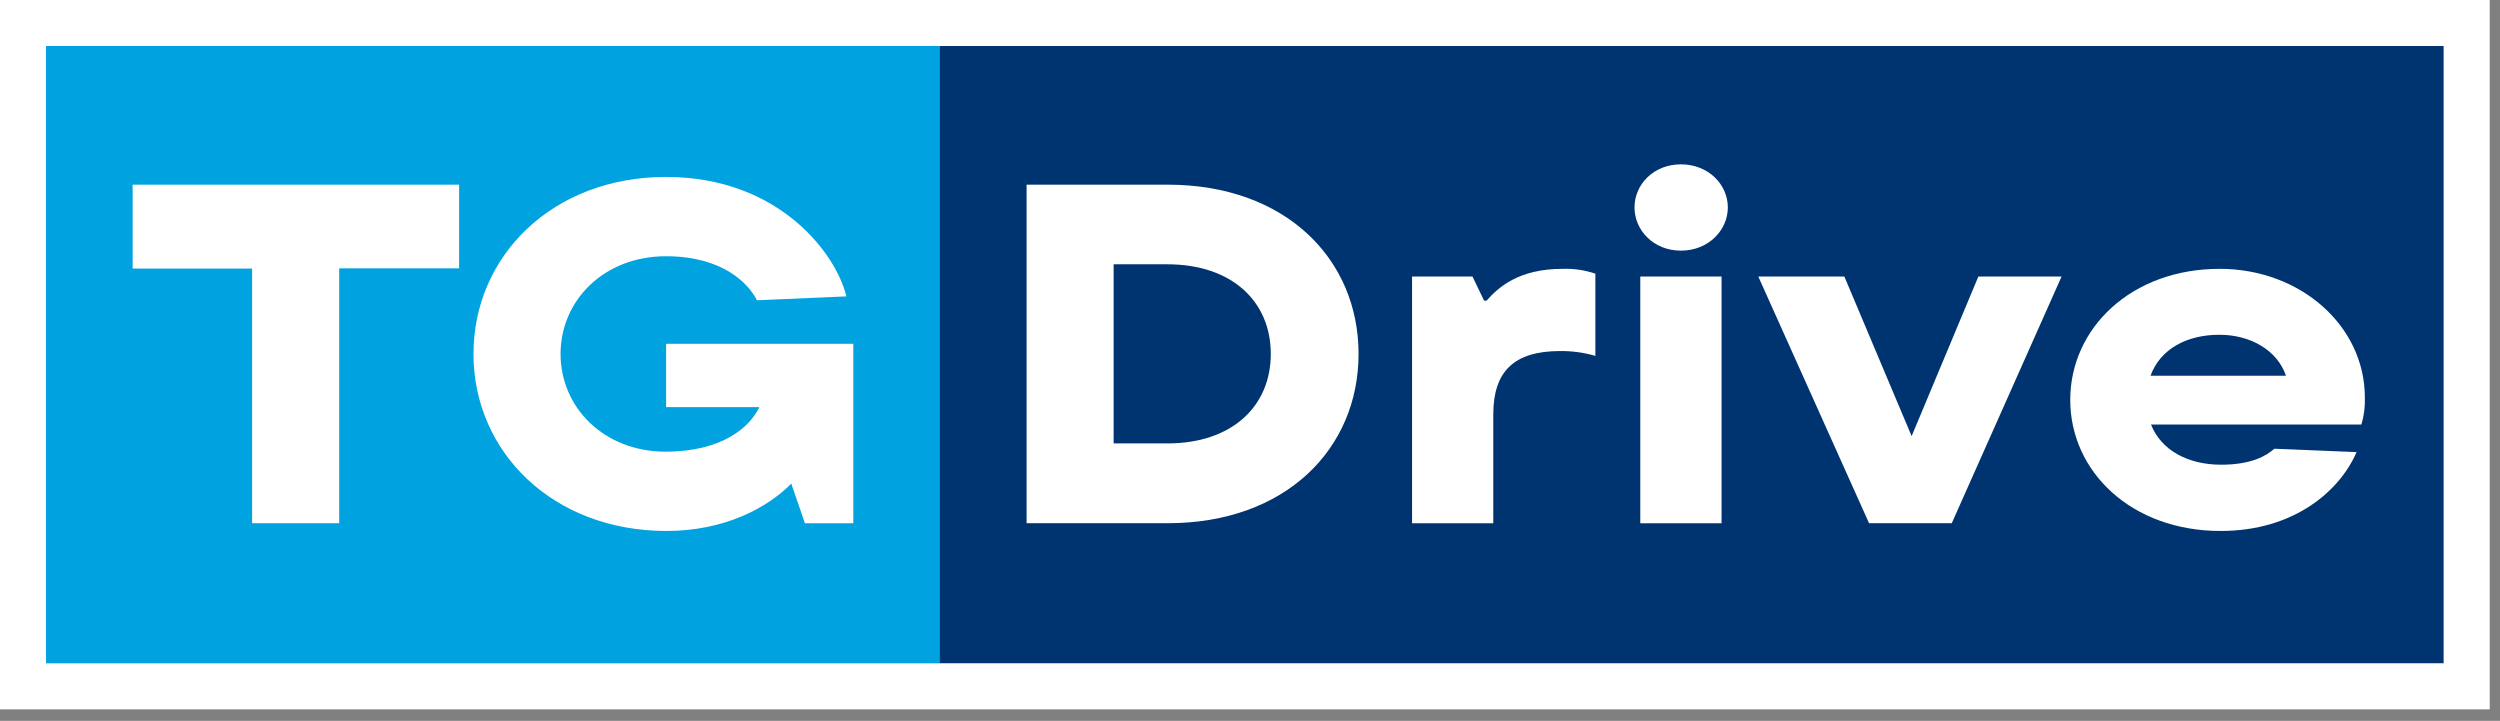
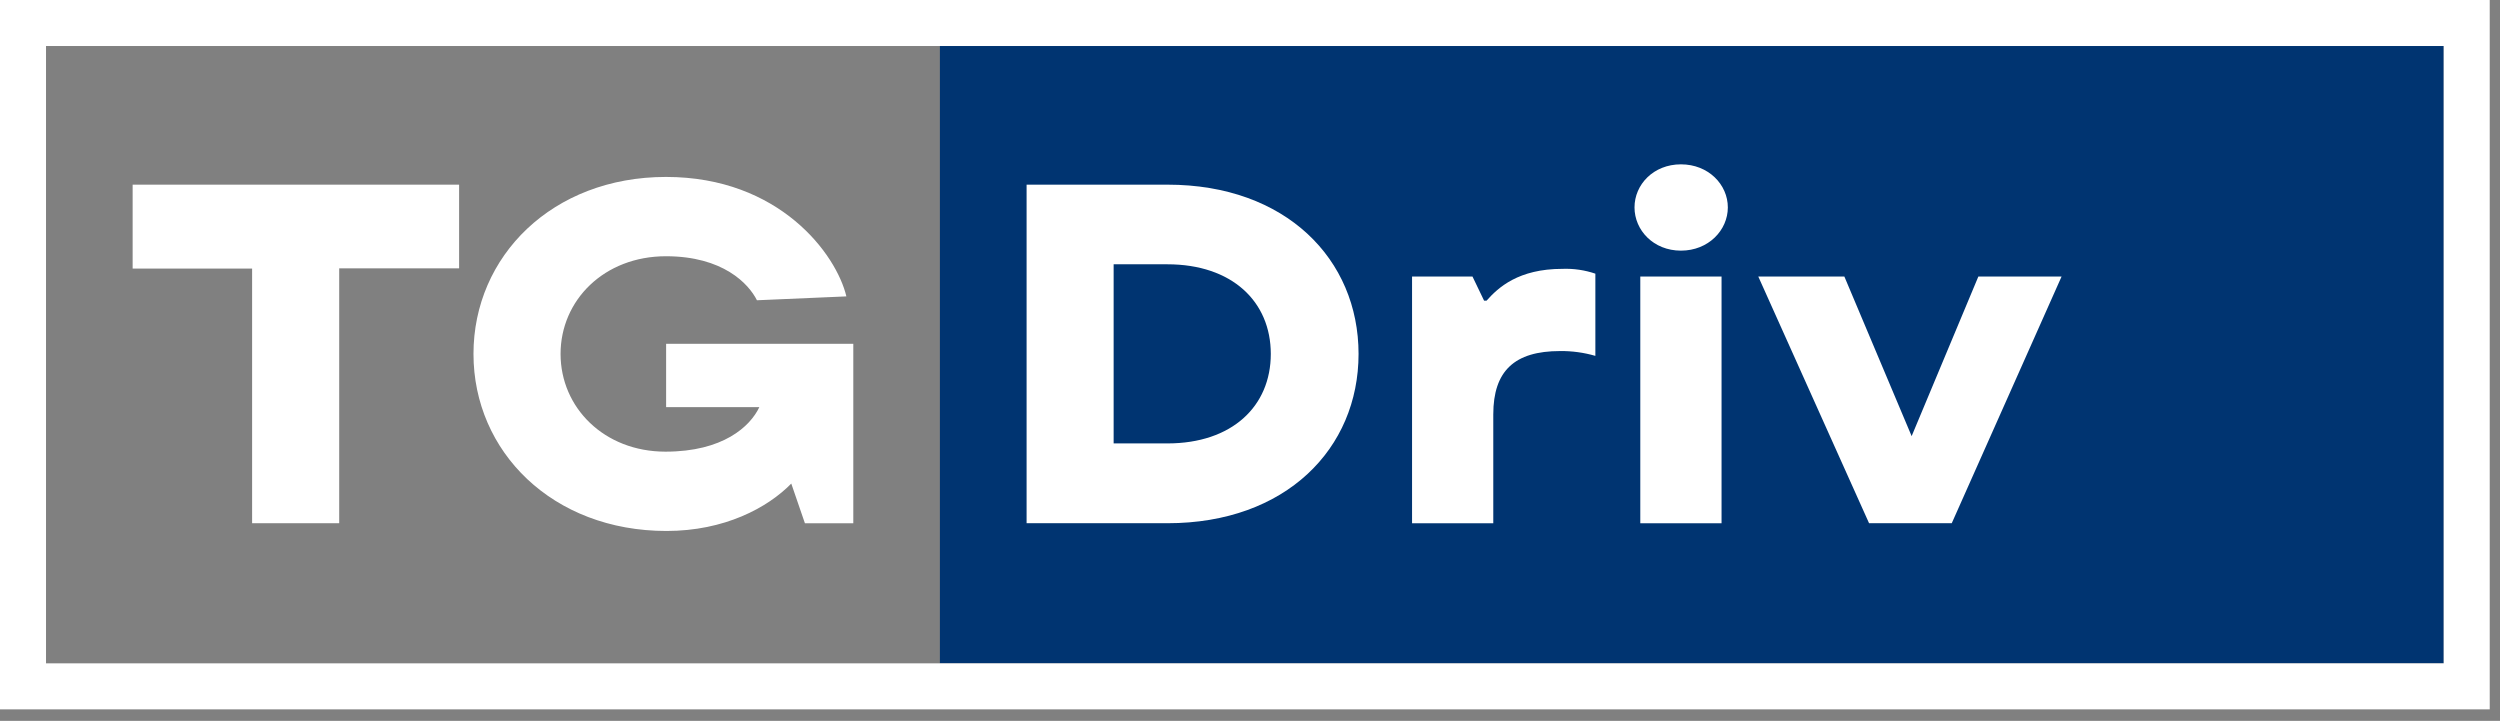
<svg xmlns="http://www.w3.org/2000/svg" width="163" height="47" viewBox="0 0 163 47" fill="none">
  <rect x="0" y="0" width="163" height="47" fill="#808080" stroke="none" />
  <g clip-path="url(#clip0_801_2489)">
-     <path d="M61.283 3H3V43.25H61.283V3Z" fill="#00A2E0" />
    <path d="M159.328 3H61.281V43.25H159.328V3Z" fill="#003471" />
    <path d="M16.438 34.114V17.511H8.648V12.04H29.934V17.496H22.116V34.114H16.438Z" fill="white" />
    <path d="M43.431 22.415H55.635V34.115H52.48L51.591 31.529C50.046 33.107 47.238 34.619 43.455 34.619C36.021 34.619 30.871 29.448 30.871 23.076C30.871 16.704 36.012 11.536 43.422 11.536C50.831 11.536 54.532 16.58 55.184 19.325L49.352 19.577C48.815 18.504 47.143 16.707 43.422 16.707C39.387 16.707 36.549 19.577 36.549 23.076C36.549 26.575 39.387 29.448 43.389 29.448C47.143 29.448 48.91 27.808 49.509 26.545H43.431V22.415Z" fill="white" />
    <path d="M66.934 34.114V12.04H76.125C83.834 12.04 88.578 16.897 88.578 23.076C88.578 29.255 83.834 34.114 76.125 34.114H66.934ZM72.609 28.911H76.11C80.335 28.911 82.856 26.483 82.856 23.076C82.856 19.669 80.335 17.232 76.11 17.232H72.609V28.911Z" fill="white" />
    <path d="M92.066 34.115V18.032H96.007L96.763 19.604H96.923C97.679 18.75 98.999 17.529 101.872 17.529C102.6 17.502 103.328 17.608 104.018 17.843V23.203C103.27 22.986 102.494 22.88 101.715 22.889C98.749 22.889 97.362 24.182 97.362 27.02V34.115H92.066Z" fill="white" />
-     <path d="M106.57 13.523C106.57 12.04 107.798 10.715 109.598 10.715C111.397 10.715 112.655 12.04 112.655 13.523C112.655 15.005 111.394 16.342 109.598 16.342C107.801 16.342 106.57 15.005 106.57 13.523ZM106.947 34.115V18.032H112.245V34.115H106.947Z" fill="white" />
+     <path d="M106.57 13.523C106.57 12.04 107.798 10.715 109.598 10.715C111.397 10.715 112.655 12.04 112.655 13.523C112.655 15.005 111.394 16.342 109.598 16.342C107.801 16.342 106.57 15.005 106.57 13.523ZM106.947 34.115V18.032H112.245V34.115Z" fill="white" />
    <path d="M128.988 18.032H134.414L127.254 34.114H121.863L114.641 18.032H120.253L124.639 28.436L128.988 18.032Z" fill="white" />
-     <path d="M153.962 27.68H140.246C140.908 29.353 142.642 30.299 144.818 30.299C146.772 30.299 147.751 29.732 148.287 29.258L153.648 29.477C152.575 31.971 149.613 34.619 144.786 34.619C138.954 34.619 134.98 30.74 134.98 26.073C134.98 21.407 138.954 17.528 144.726 17.528C149.992 17.528 154.188 21.249 154.188 25.916C154.211 26.513 154.135 27.109 153.962 27.68ZM140.214 24.496H149.044C148.477 22.824 146.71 21.828 144.723 21.828C142.58 21.816 140.845 22.762 140.214 24.496Z" fill="white" />
  </g>
  <rect x="1.5" y="1.5" width="159.33" height="43.25" stroke="white" stroke-width="3" />
  <defs>
    <clipPath id="clip0_801_2489">
      <rect x="3" y="3" width="156.33" height="40.25" fill="white" />
    </clipPath>
  </defs>
</svg>